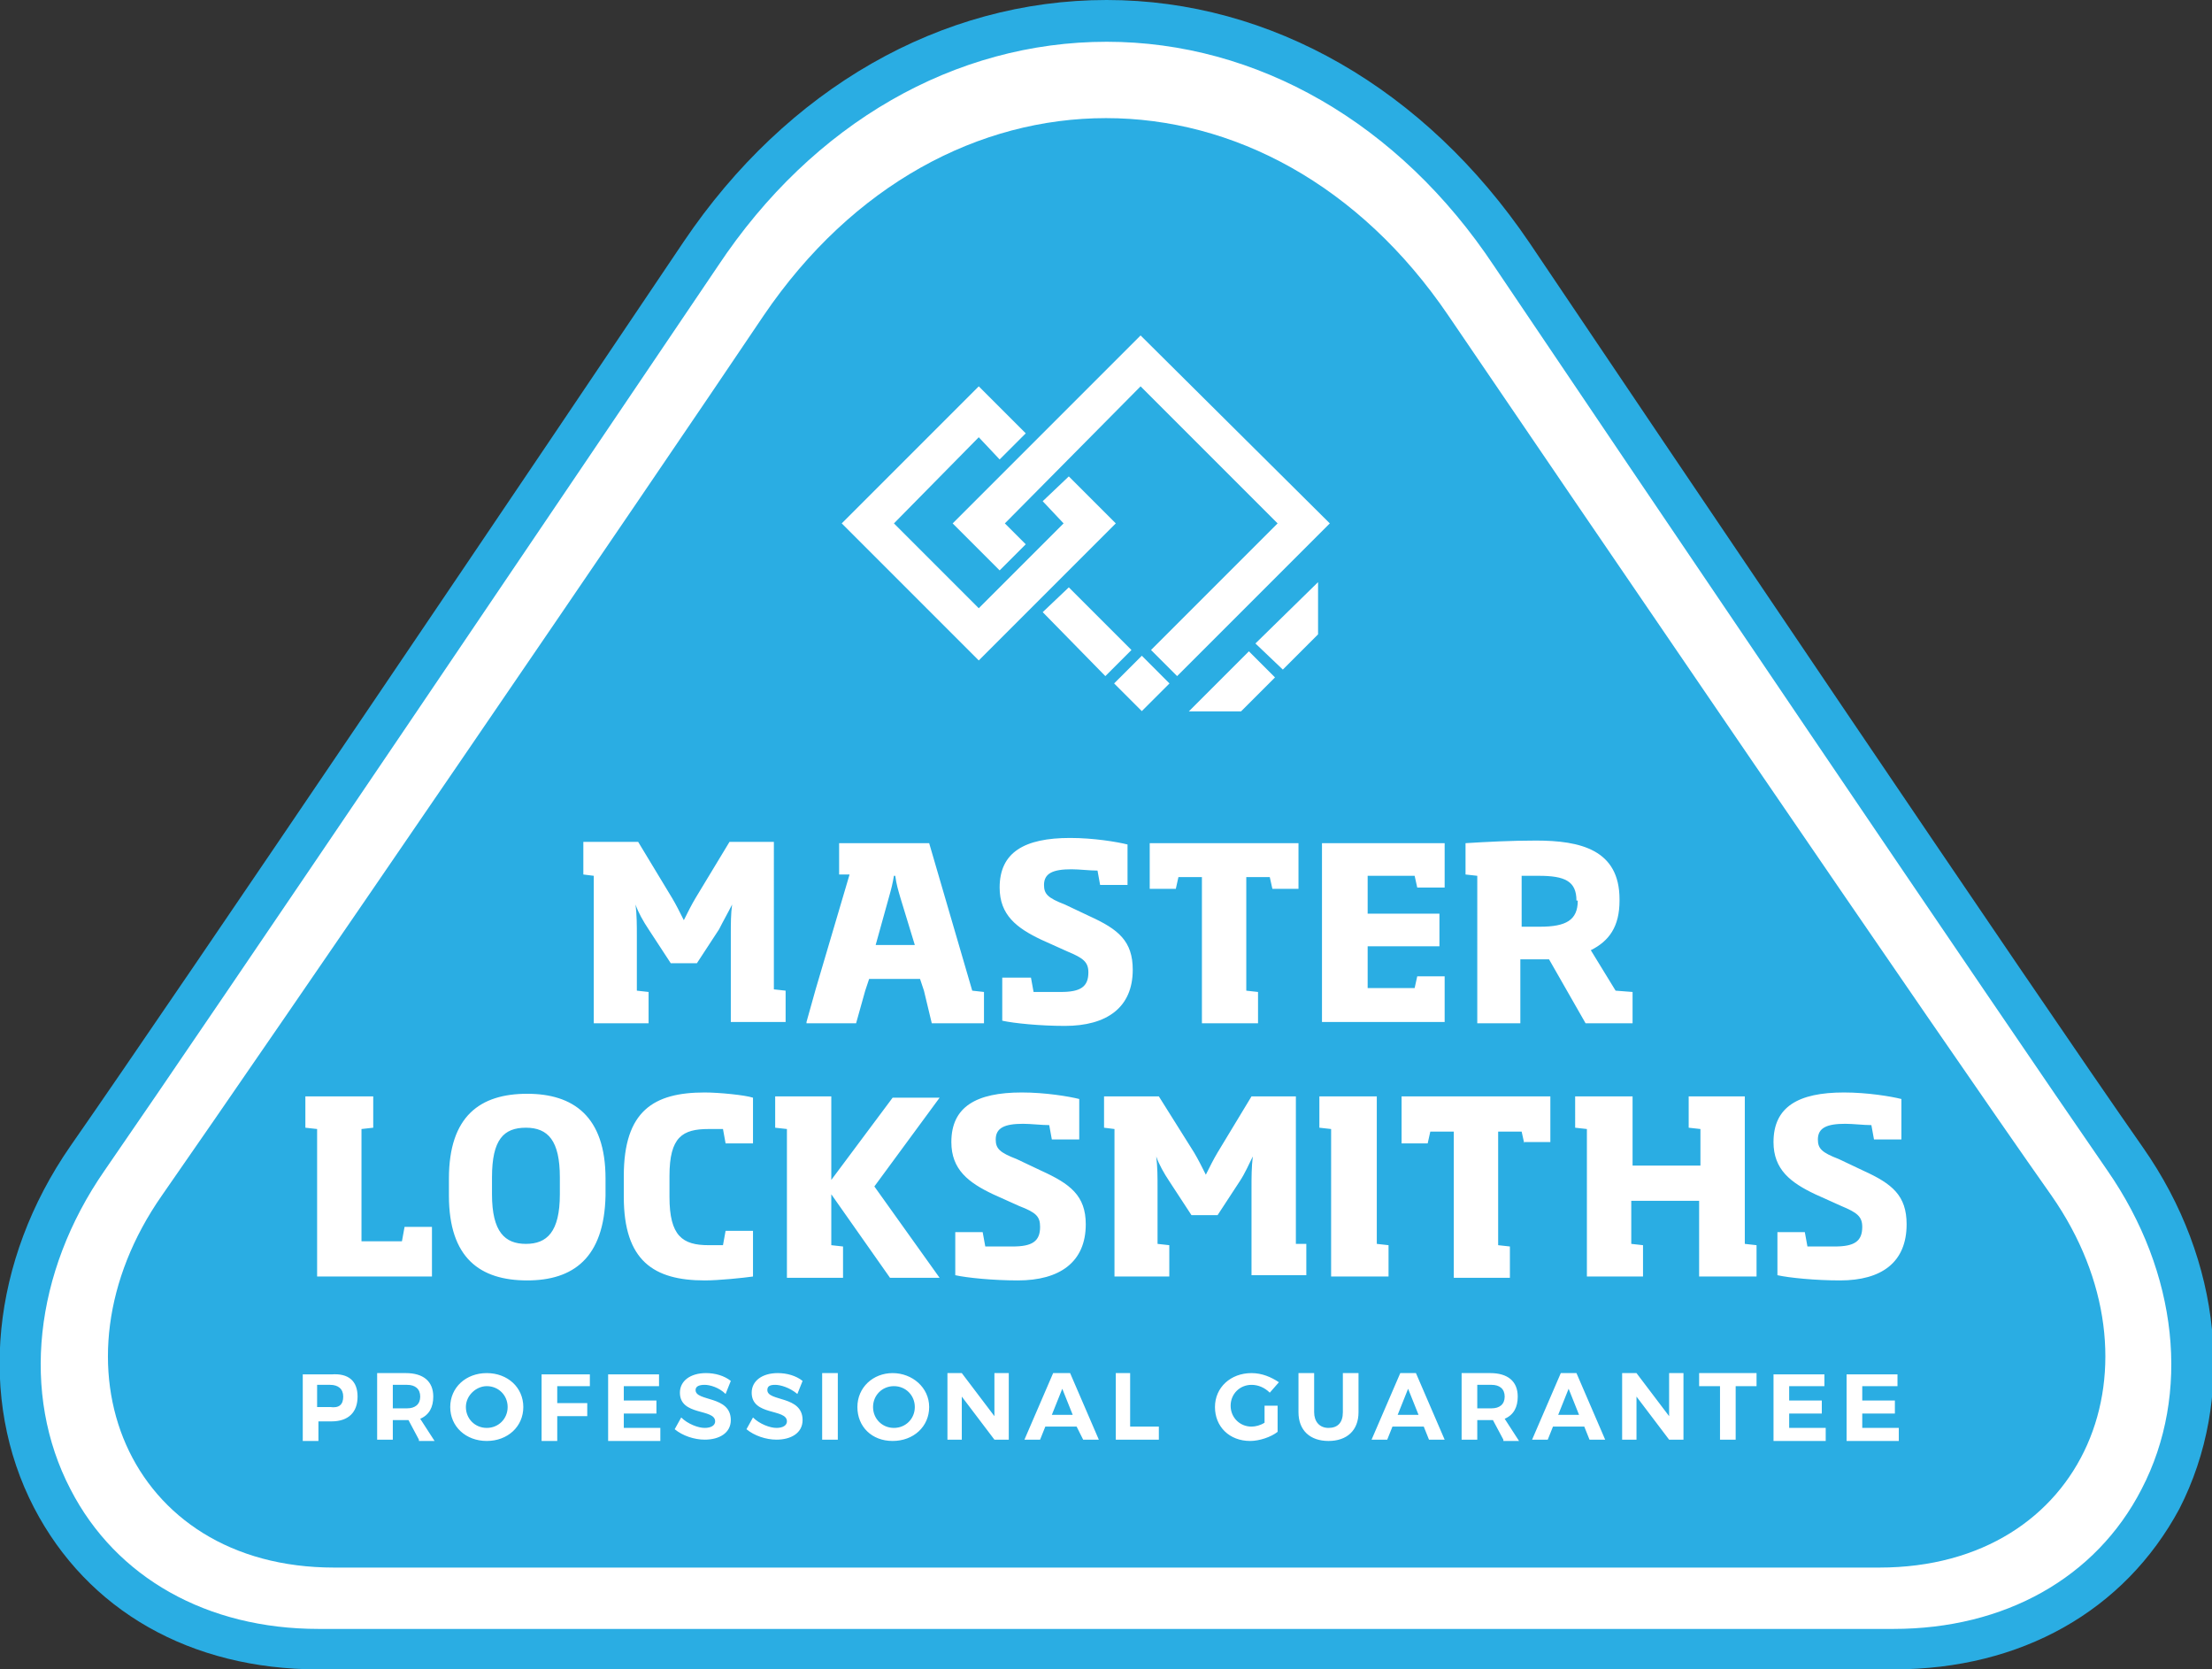
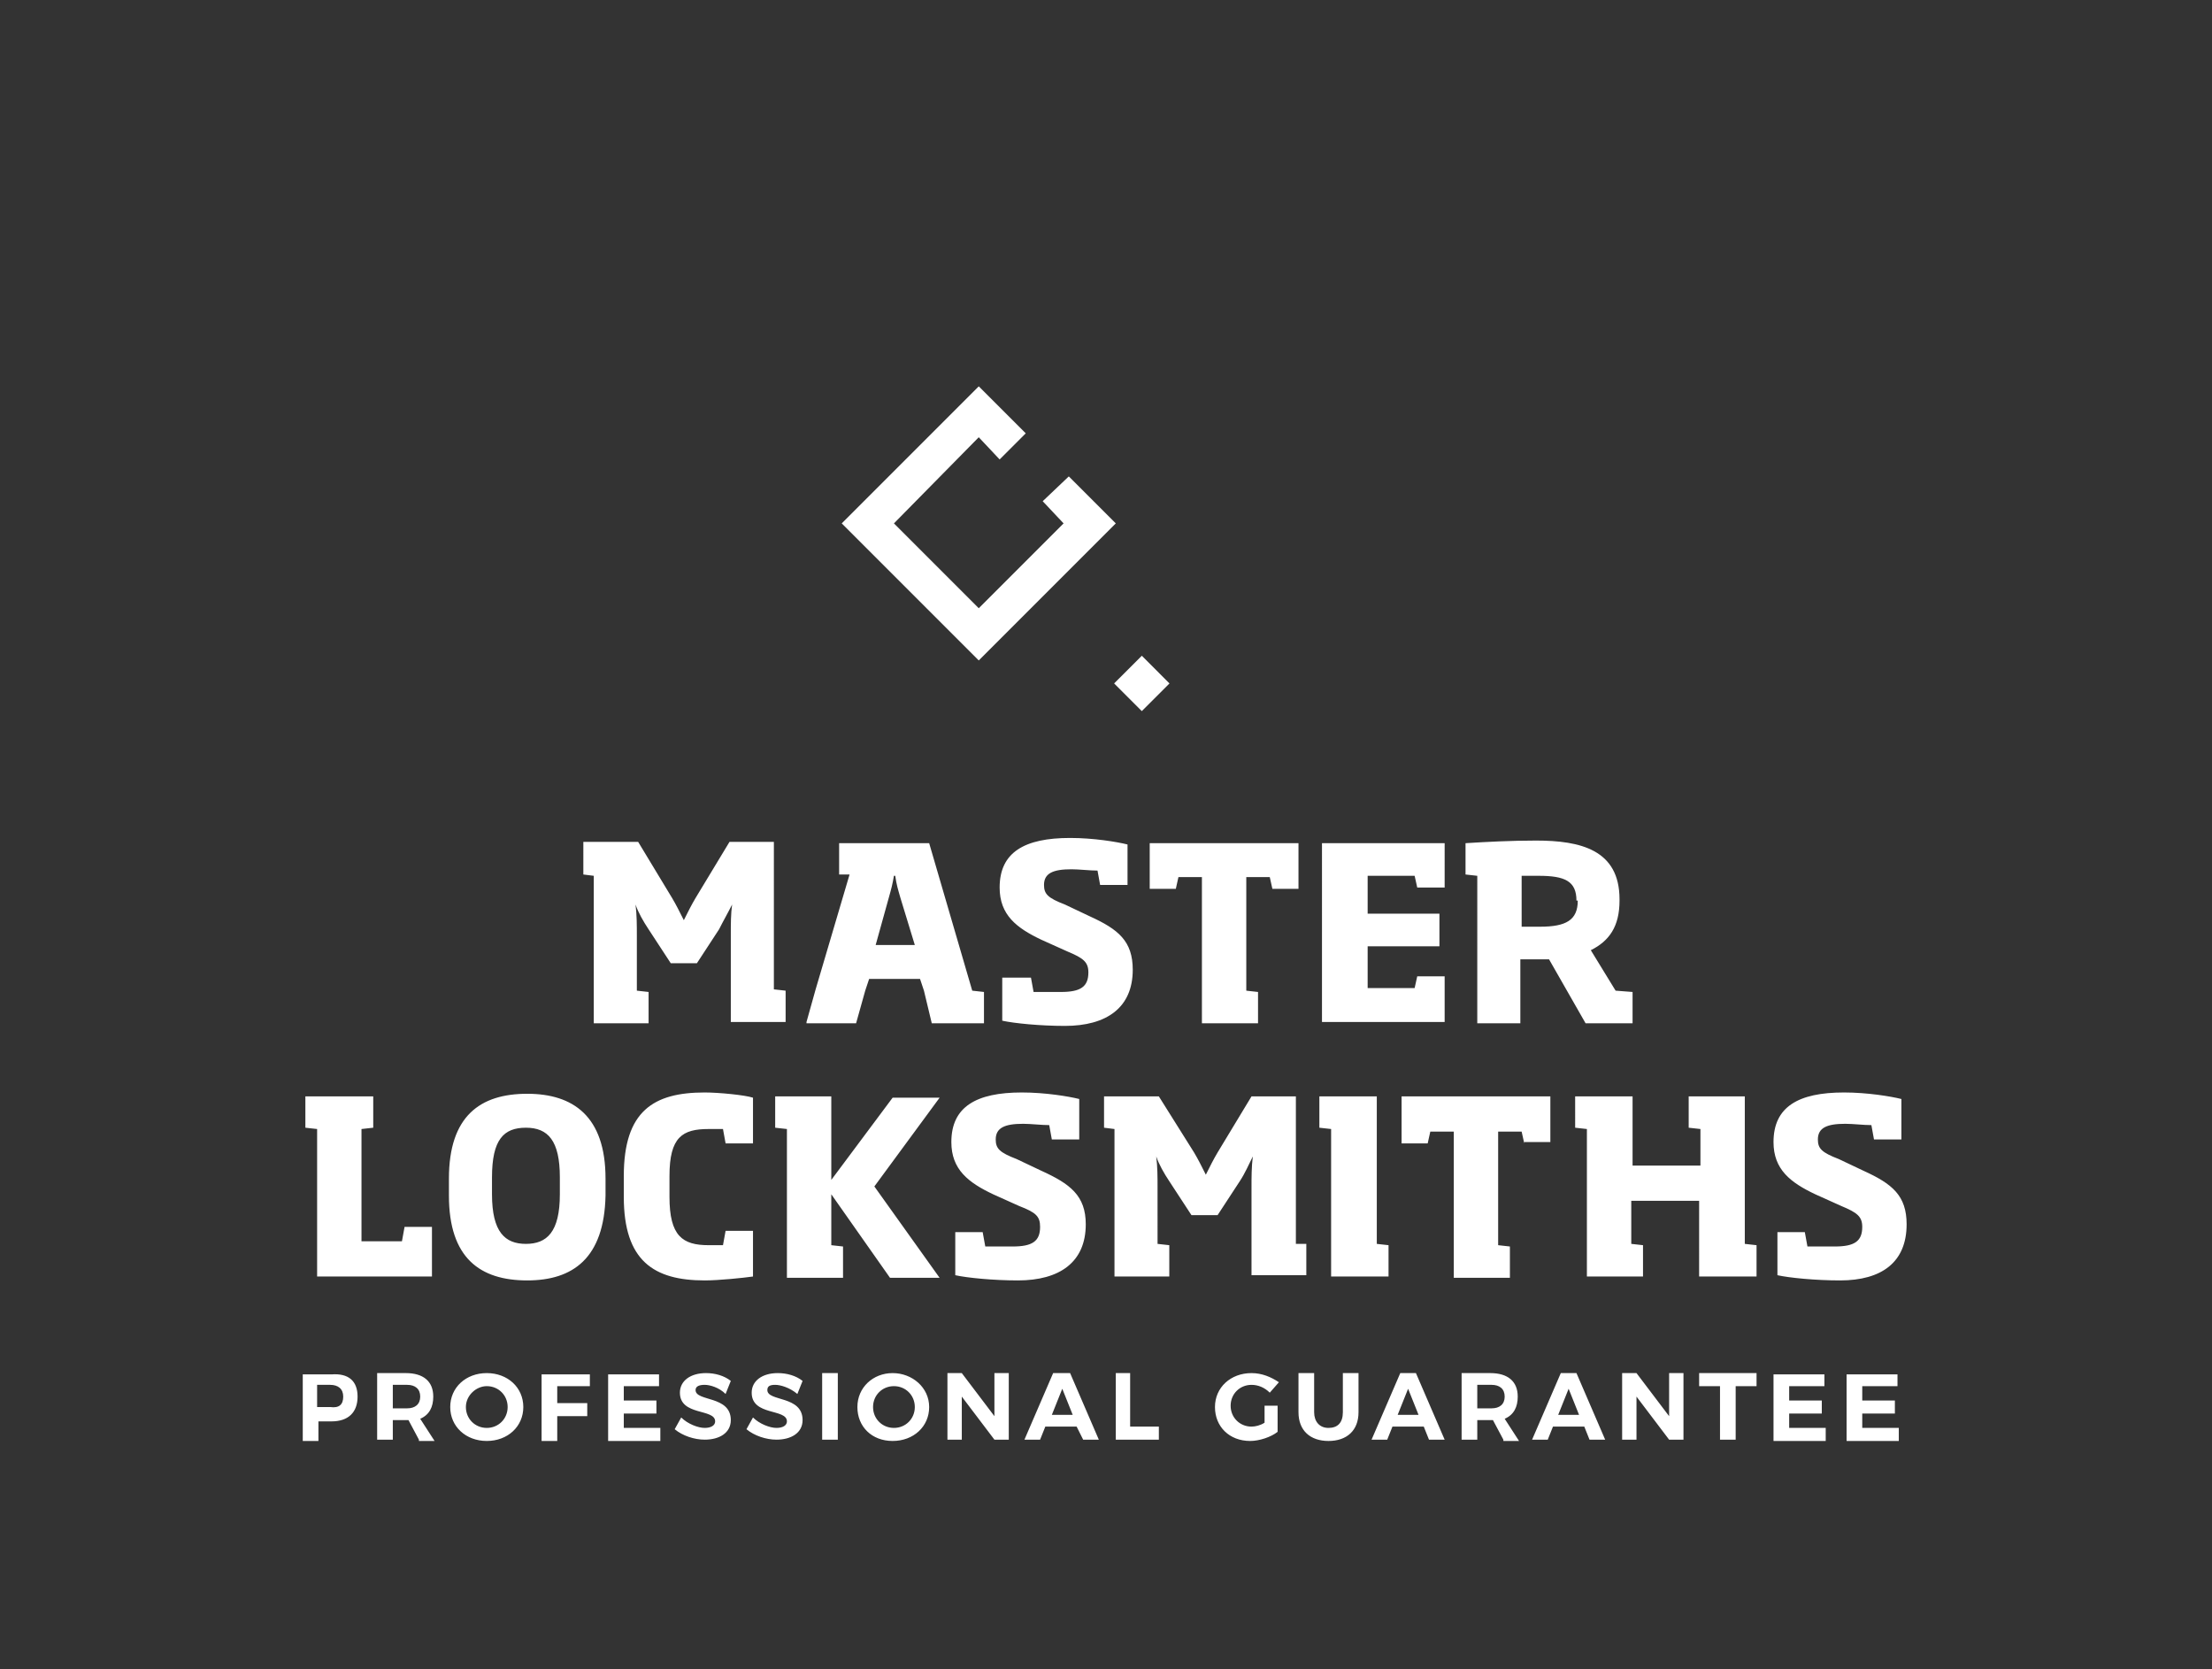
<svg xmlns="http://www.w3.org/2000/svg" id="Layer_1" viewBox="0 0 169.5 127.9">
  <rect x="0" y="0" width="169.5" height="127.9" fill="#333333" stroke="none" />
  <style>.st0{fill:#fff}.st1{fill:#2aade3}</style>
-   <path class="st0" d="M145.1 126.4c9.2 0 16.6-4.2 20.4-11.5 4.1-7.8 3-17.8-2.7-26-8.3-12-37.4-55.1-47-69.3-7.6-11.4-19-17.9-31.1-17.9-12.1 0-23.4 6.5-31.1 17.9C44.1 33.7 15 76.8 6.7 88.8 1 97 0 107 4 114.8c3.8 7.3 11.2 11.5 20.4 11.5h120.7z" />
-   <path class="st1" d="M145.1 127.9H24.4c-9.8 0-17.7-4.5-21.8-12.4-4.3-8.3-3.3-18.9 2.8-27.7 8.3-11.9 37.4-55 47-69.3C60.3 6.8 72.1 0 84.8 0c12.6 0 24.4 6.8 32.4 18.6 9.9 14.7 38.6 57.3 47 69.3 6.1 8.7 7.1 19.3 2.8 27.7-4.2 7.8-12.1 12.3-21.9 12.3zM84.8 3.2C73.2 3.2 62.3 9.4 55 20.4 45.4 34.6 16.3 77.7 8 89.7c-5.4 7.8-6.4 17.1-2.6 24.4 3.5 6.8 10.5 10.7 19 10.7h120.7c8.5 0 15.5-3.9 19-10.7 3.8-7.3 2.8-16.6-2.6-24.4-8.3-12-37.1-54.6-47-69.3-7.3-11-18.2-17.2-29.7-17.2z" />
-   <path class="st1" d="M157.2 91.6C148.8 79.7 119.7 37 111 24.2 97.3 4 72.2 4 58.5 24.2 49.9 37 20.7 79.7 12.4 91.6c-9 12.9-2.7 28.5 13.2 28.5H144c15.9 0 22.2-15.6 13.2-28.5z" />
  <path class="st0" d="M27.4 107c0 1.2-.7 1.9-2 1.9h-1v1.5h-1.2v-5.1h2.2c1.3-.1 2 .5 2 1.7zm-1.1 0c0-.6-.4-.9-1-.9h-1v1.7h1c.7.1 1-.2 1-.8zm5.8 3.3l-.8-1.5h-1.2v1.5h-1.2v-5.1h2.2c1.3 0 2.1.6 2.1 1.8 0 .8-.3 1.4-1 1.7l1.1 1.7h-1.2zm-2-2.4h1.1c.6 0 1-.3 1-.9 0-.6-.4-.9-1-.9h-1.1v1.8zm10-.1c0 1.5-1.2 2.6-2.8 2.6-1.6 0-2.8-1.1-2.8-2.6s1.2-2.6 2.8-2.6c1.6 0 2.8 1.1 2.8 2.6zm-4.4 0c0 .9.7 1.6 1.6 1.6.9 0 1.6-.7 1.6-1.6 0-.9-.7-1.6-1.6-1.6-.8 0-1.6.7-1.6 1.6zm9.5-2.6v1h-2.5v1.3H45v1h-2.3v1.9h-1.2v-5.1h3.7zm5.3 0v1h-2.7v1.1h2.5v1h-2.5v1.1h2.8v1h-4v-5.1h3.9zm3.5.9c-.4 0-.7.1-.7.4 0 .9 2.7.4 2.7 2.3 0 1-.9 1.5-2 1.5-.8 0-1.7-.3-2.3-.8l.5-.9c.5.5 1.3.8 1.8.8s.8-.2.8-.5c0-1-2.7-.4-2.7-2.2 0-.9.8-1.5 2-1.5.7 0 1.4.2 1.9.6l-.4 1c-.5-.5-1.2-.7-1.6-.7zm5.4 0c-.4 0-.6.1-.6.4 0 .9 2.7.4 2.7 2.3 0 1-.9 1.5-2 1.5-.8 0-1.7-.3-2.3-.8l.5-.9c.5.5 1.3.8 1.8.8s.8-.2.8-.5c0-1-2.7-.4-2.7-2.2 0-.9.8-1.5 2-1.5.7 0 1.4.2 1.9.6l-.4 1c-.6-.5-1.3-.7-1.7-.7zm4.8-.9v5.1H63v-5.1h1.2zm7 2.6c0 1.5-1.2 2.6-2.8 2.6s-2.7-1.1-2.7-2.6 1.2-2.6 2.7-2.6 2.8 1.1 2.8 2.6zm-4.3 0c0 .9.7 1.6 1.6 1.6.9 0 1.6-.7 1.6-1.6 0-.9-.7-1.6-1.6-1.6-.9 0-1.6.7-1.6 1.6zm6.8-2.6l2.5 3.3v-3.3h1.1v5.1h-1.1l-2.5-3.3v3.3h-1.1v-5.1h1.1zm8.8 4.1h-2.4l-.4 1h-1.2l2.2-5.1H82l2.2 5.1H83l-.5-1zm-.3-.9l-.8-2-.8 2h1.6zm4.4-3.2v4.1h2.2v1h-3.3v-5.1h1.1zm10.3 2.5h1v2c-.5.4-1.4.7-2.1.7-1.6 0-2.7-1.1-2.7-2.6s1.2-2.6 2.8-2.6c.8 0 1.5.3 2.1.7l-.7.8c-.4-.4-.9-.6-1.4-.6-.9 0-1.6.7-1.6 1.6 0 .9.7 1.6 1.6 1.6.3 0 .7-.1 1-.3v-1.3zm4.9 1.7c.7 0 1.1-.4 1.1-1.2v-3h1.2v3c0 1.4-.9 2.2-2.3 2.2s-2.3-.8-2.3-2.2v-3h1.2v3c0 .7.4 1.2 1.1 1.2zm7.3-.1h-2.4l-.4 1h-1.2l2.2-5.1h1.2l2.2 5.1h-1.2l-.4-1zm-.4-.9l-.8-2-.8 2h1.6zm6.5 1.9l-.8-1.5h-1.2v1.5H112v-5.1h2.2c1.3 0 2.1.6 2.1 1.8 0 .8-.3 1.4-1 1.7l1.1 1.7h-1.2zm-2-2.4h1.1c.6 0 1-.3 1-.9 0-.6-.4-.9-1-.9h-1.1v1.8zm8.2 1.4H119l-.4 1h-1.2l2.2-5.1h1.2l2.2 5.1h-1.2l-.4-1zm-.4-.9l-.8-2-.8 2h1.6zm4.4-3.2l2.5 3.3v-3.3h1.1v5.1h-1.1l-2.5-3.3v3.3h-1.1v-5.1h1.1zm9.2 0v1H133v4.1h-1.2v-4.1h-1.6v-1h4.4zm5.2 0v1h-2.7v1.1h2.5v1h-2.5v1.1h2.8v1h-4v-5.1h3.9zm5.6 0v1h-2.7v1.1h2.5v1h-2.5v1.1h2.8v1h-4v-5.1h3.9zM79.9 38.4l1.6 1.7-6.5 6.5-6.5-6.5 6.5-6.6 1.6 1.7 2-2-3.6-3.6-10.5 10.5L75 50.6l10.5-10.5-3.6-3.6zM24.3 97.8V86.5l-.9-.1V84h5.2v2.4l-.9.1v8.6h3.1L31 94h2.1v3.8h-8.8zm36 0V86.5l-.9-.1V84h4.3v6.4l4.7-6.3H72l-5 6.8 5 7h-3.8l-4.5-6.4v3.9l.9.1v2.4h-4.3zm1.5-19.5l.7-2.5 2.6-8.8h-.8v-2.4h6.9l3.3 11.3.9.1v2.4h-4l-.6-2.5-.3-.9h-3.9l-.3.9-.7 2.5h-3.8zm7.2-9.5c-.2-.7-.3-1-.4-1.7h-.1c-.1.6-.2 1-.4 1.7l-1 3.6h3L69 68.8zm12.6 9.8c-1.9 0-3.9-.2-4.8-.4v-3.3H79l.2 1.1h2.1c1.5 0 2.1-.4 2.1-1.5 0-.8-.4-1.1-1.6-1.6l-2-.9c-1.9-.9-3.2-1.9-3.2-4 0-2.7 1.9-3.8 5.4-3.8 1.8 0 3.6.3 4.4.5v3.1h-2.1l-.2-1.1c-.6 0-1.4-.1-2-.1-1.4 0-2.1.3-2.1 1.2 0 .7.3 1 1.6 1.5l1.9.9c2.2 1 3.3 1.9 3.3 4.1 0 2.9-2 4.3-5.2 4.3zm15.9-10.5l-.2-.9h-1.8v8.7l.9.1v2.4h-4.3V67.2h-1.8l-.2.9h-2v-3.5h11.4v3.5h-2zm3.8 10.2V64.6h9.4V68h-2.1l-.2-.9h-3.6V70h5.5v2.5h-5.5v3.2h3.6l.2-.9h2.1v3.5h-9.4zm11.9.1V67.1l-.9-.1v-2.4c1.6-.1 3.5-.2 5.4-.2 3.4 0 6.4.7 6.4 4.5v.1c0 2-.8 3.1-2.2 3.8l1.9 3.1 1.3.1v2.4h-3.6l-2.8-4.9h-2.2v4.9h-3.3zm7.6-9.4c0-1.5-.9-1.9-2.9-1.9h-1.3V71h1.4c2 0 2.9-.5 2.9-2zm-61.5 6.8V64.5h-3.4l-2.6 4.3c-.3.5-.6 1.1-.9 1.7-.3-.6-.6-1.2-.9-1.7l-2.6-4.3h-4.2V67l.8.1v11.3h4.2V76l-.9-.1v-4.2c0-.8 0-1.6-.1-2.4.2.6.6 1.3 1 1.9l1.7 2.6h2l1.7-2.6c.3-.6.7-1.3 1-1.9-.1.7-.1 1.5-.1 2.3v6.7h4.2v-2.4l-.9-.1zM40.4 98.1c-3.6 0-6-1.7-6-6.5v-1.3c0-4.8 2.4-6.5 6-6.5 3.5 0 6 1.7 6 6.5v1.3c-.1 4.8-2.5 6.5-6 6.5zm2.5-7.9c0-2.8-.9-3.8-2.6-3.8-1.7 0-2.6.9-2.6 3.8v1.3c0 2.9 1 3.8 2.6 3.8s2.6-.9 2.6-3.8v-1.3zM54 98.1c-3.9 0-6.2-1.5-6.2-6.4v-1.6c0-5 2.3-6.4 6.2-6.4 1.1 0 3.1.2 3.7.4v3.5h-2.1l-.2-1.1h-1.1c-2 0-3 .6-3 3.6v1.6c0 3 1 3.7 3 3.7h1.1l.2-1.1h2.1v3.5c-.7.1-2.6.3-3.7.3zm24 0c-1.9 0-3.9-.2-4.8-.4v-3.3h2.1l.2 1.1h2.1c1.5 0 2.1-.4 2.1-1.5 0-.8-.3-1.1-1.6-1.6l-2-.9c-1.9-.9-3.2-1.9-3.2-4 0-2.7 1.9-3.8 5.4-3.8 1.8 0 3.6.3 4.4.5v3.1h-2.1l-.2-1.1c-.6 0-1.4-.1-2-.1-1.4 0-2.1.3-2.1 1.2 0 .7.3 1 1.6 1.5l1.9.9c2.2 1 3.4 1.9 3.4 4.1 0 2.9-2 4.3-5.2 4.3zm24-.3V86.5l-.9-.1V84h4.4v11.3l.9.1v2.4H102zm14.8-10.2l-.2-.9h-1.8v8.7l.9.1v2.4h-4.3V86.7h-1.8l-.2.9h-2V84h11.4v3.5h-2zm16.9-3.6v11.3l.9.1v2.4h-4.4V92H125v3.3l.9.1v2.4h-4.3V86.5l-.9-.1V84h4.4v5.3h5.2v-2.8l-.9-.1V84h4.3zm7.3 14.1c-1.9 0-3.9-.2-4.8-.4v-3.3h2.1l.2 1.1h2.1c1.5 0 2.1-.4 2.1-1.5 0-.8-.4-1.1-1.6-1.6l-2-.9c-1.9-.9-3.2-1.9-3.2-4 0-2.7 1.9-3.8 5.4-3.8 1.8 0 3.6.3 4.4.5v3.1h-2.1l-.2-1.1c-.6 0-1.4-.1-2-.1-1.4 0-2.1.3-2.1 1.2 0 .7.3 1 1.6 1.5l1.9.9c2.2 1 3.3 1.9 3.3 4.1 0 2.9-1.9 4.3-5.1 4.3zm-41.7-2.8V84h-3.4l-2.6 4.3c-.3.5-.6 1.1-.9 1.7-.3-.6-.6-1.2-.9-1.7L88.8 84h-4.2v2.4l.8.1v11.3h4.2v-2.4l-.9-.1V91c0-.8 0-1.6-.1-2.4.2.6.6 1.3 1 1.9l1.7 2.6h2l1.7-2.6c.4-.6.7-1.3 1-1.9-.1.8-.1 1.6-.1 2.4v6.7h4.2v-2.4h-.8z" />
  <path transform="rotate(-44.984 87.45 52.388)" class="st0" d="M86 50.9h3v3h-3z" />
-   <path class="st0" d="M87.4 29.6l10.5 10.5-9.7 9.7 2 2 11.7-11.7-14.5-14.4L73 40.1l3.6 3.6 2-2-1.6-1.6z" />
-   <path class="st0" d="M86.7 49.8L81.9 45l-2 1.9 4.8 4.9zm9 .1l-4.6 4.6h4l2.6-2.6zm.5-.6l2.1 2 2.7-2.7v-4z" />
  <script />
</svg>